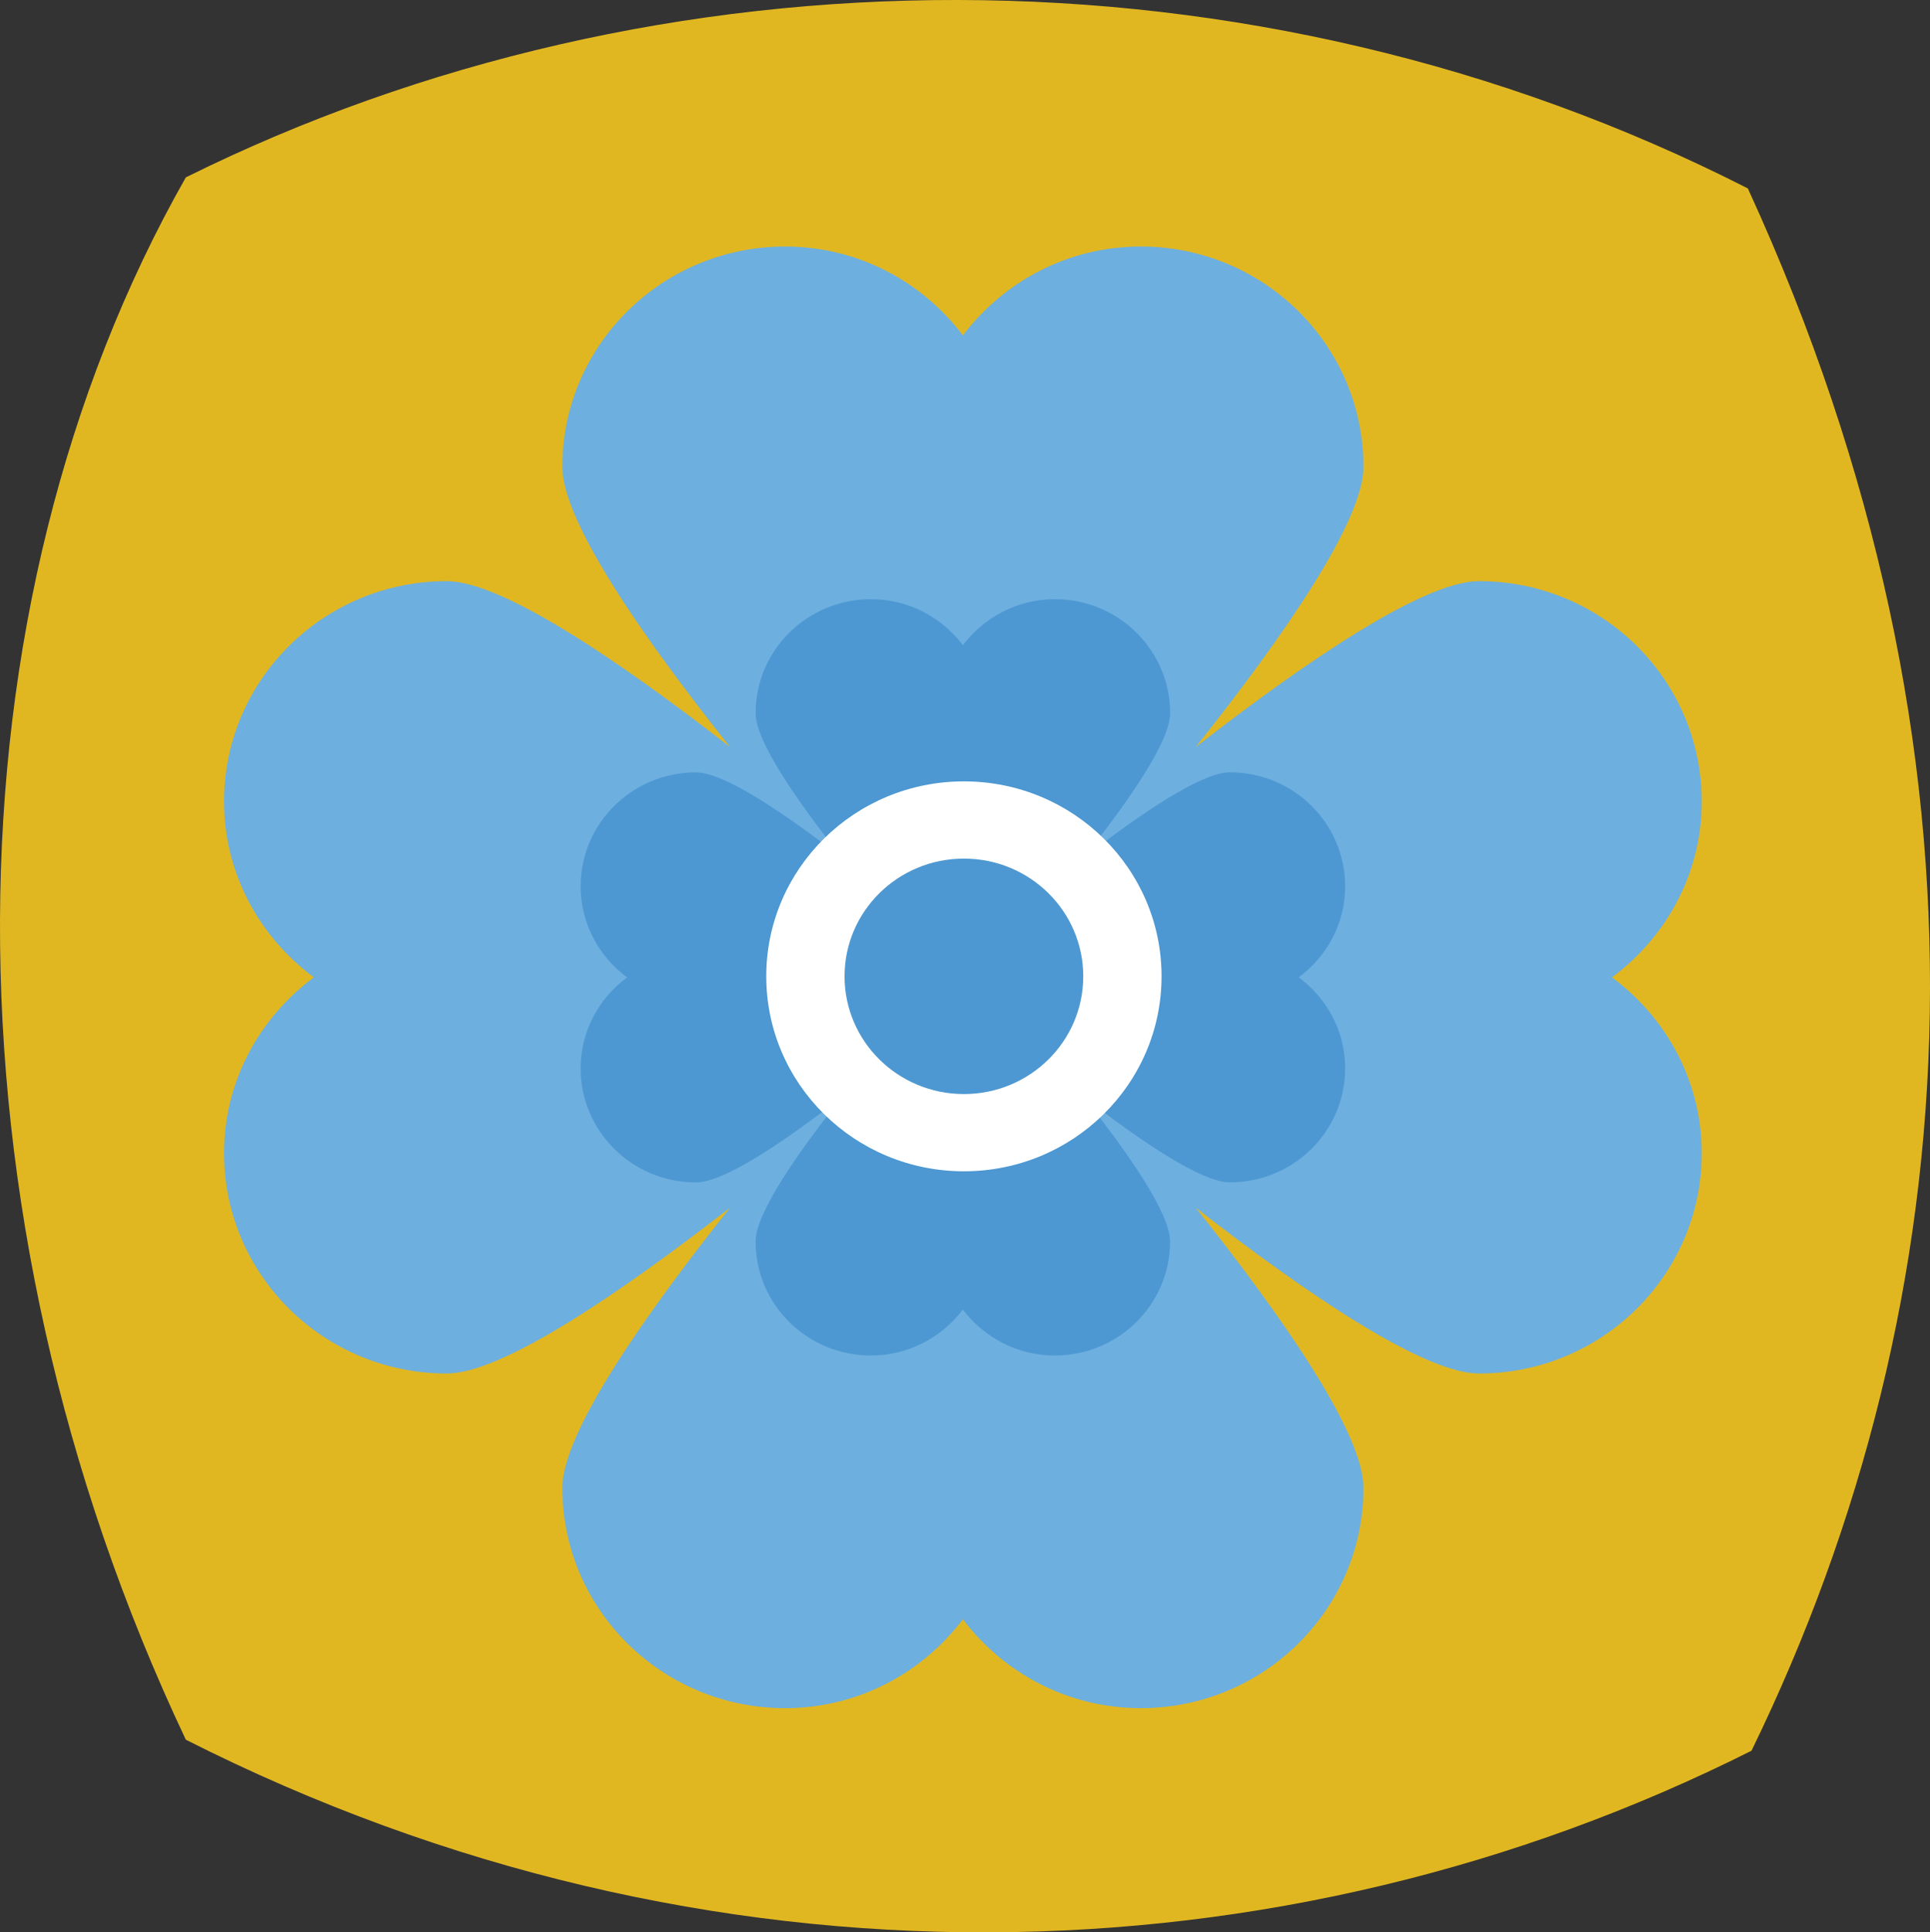
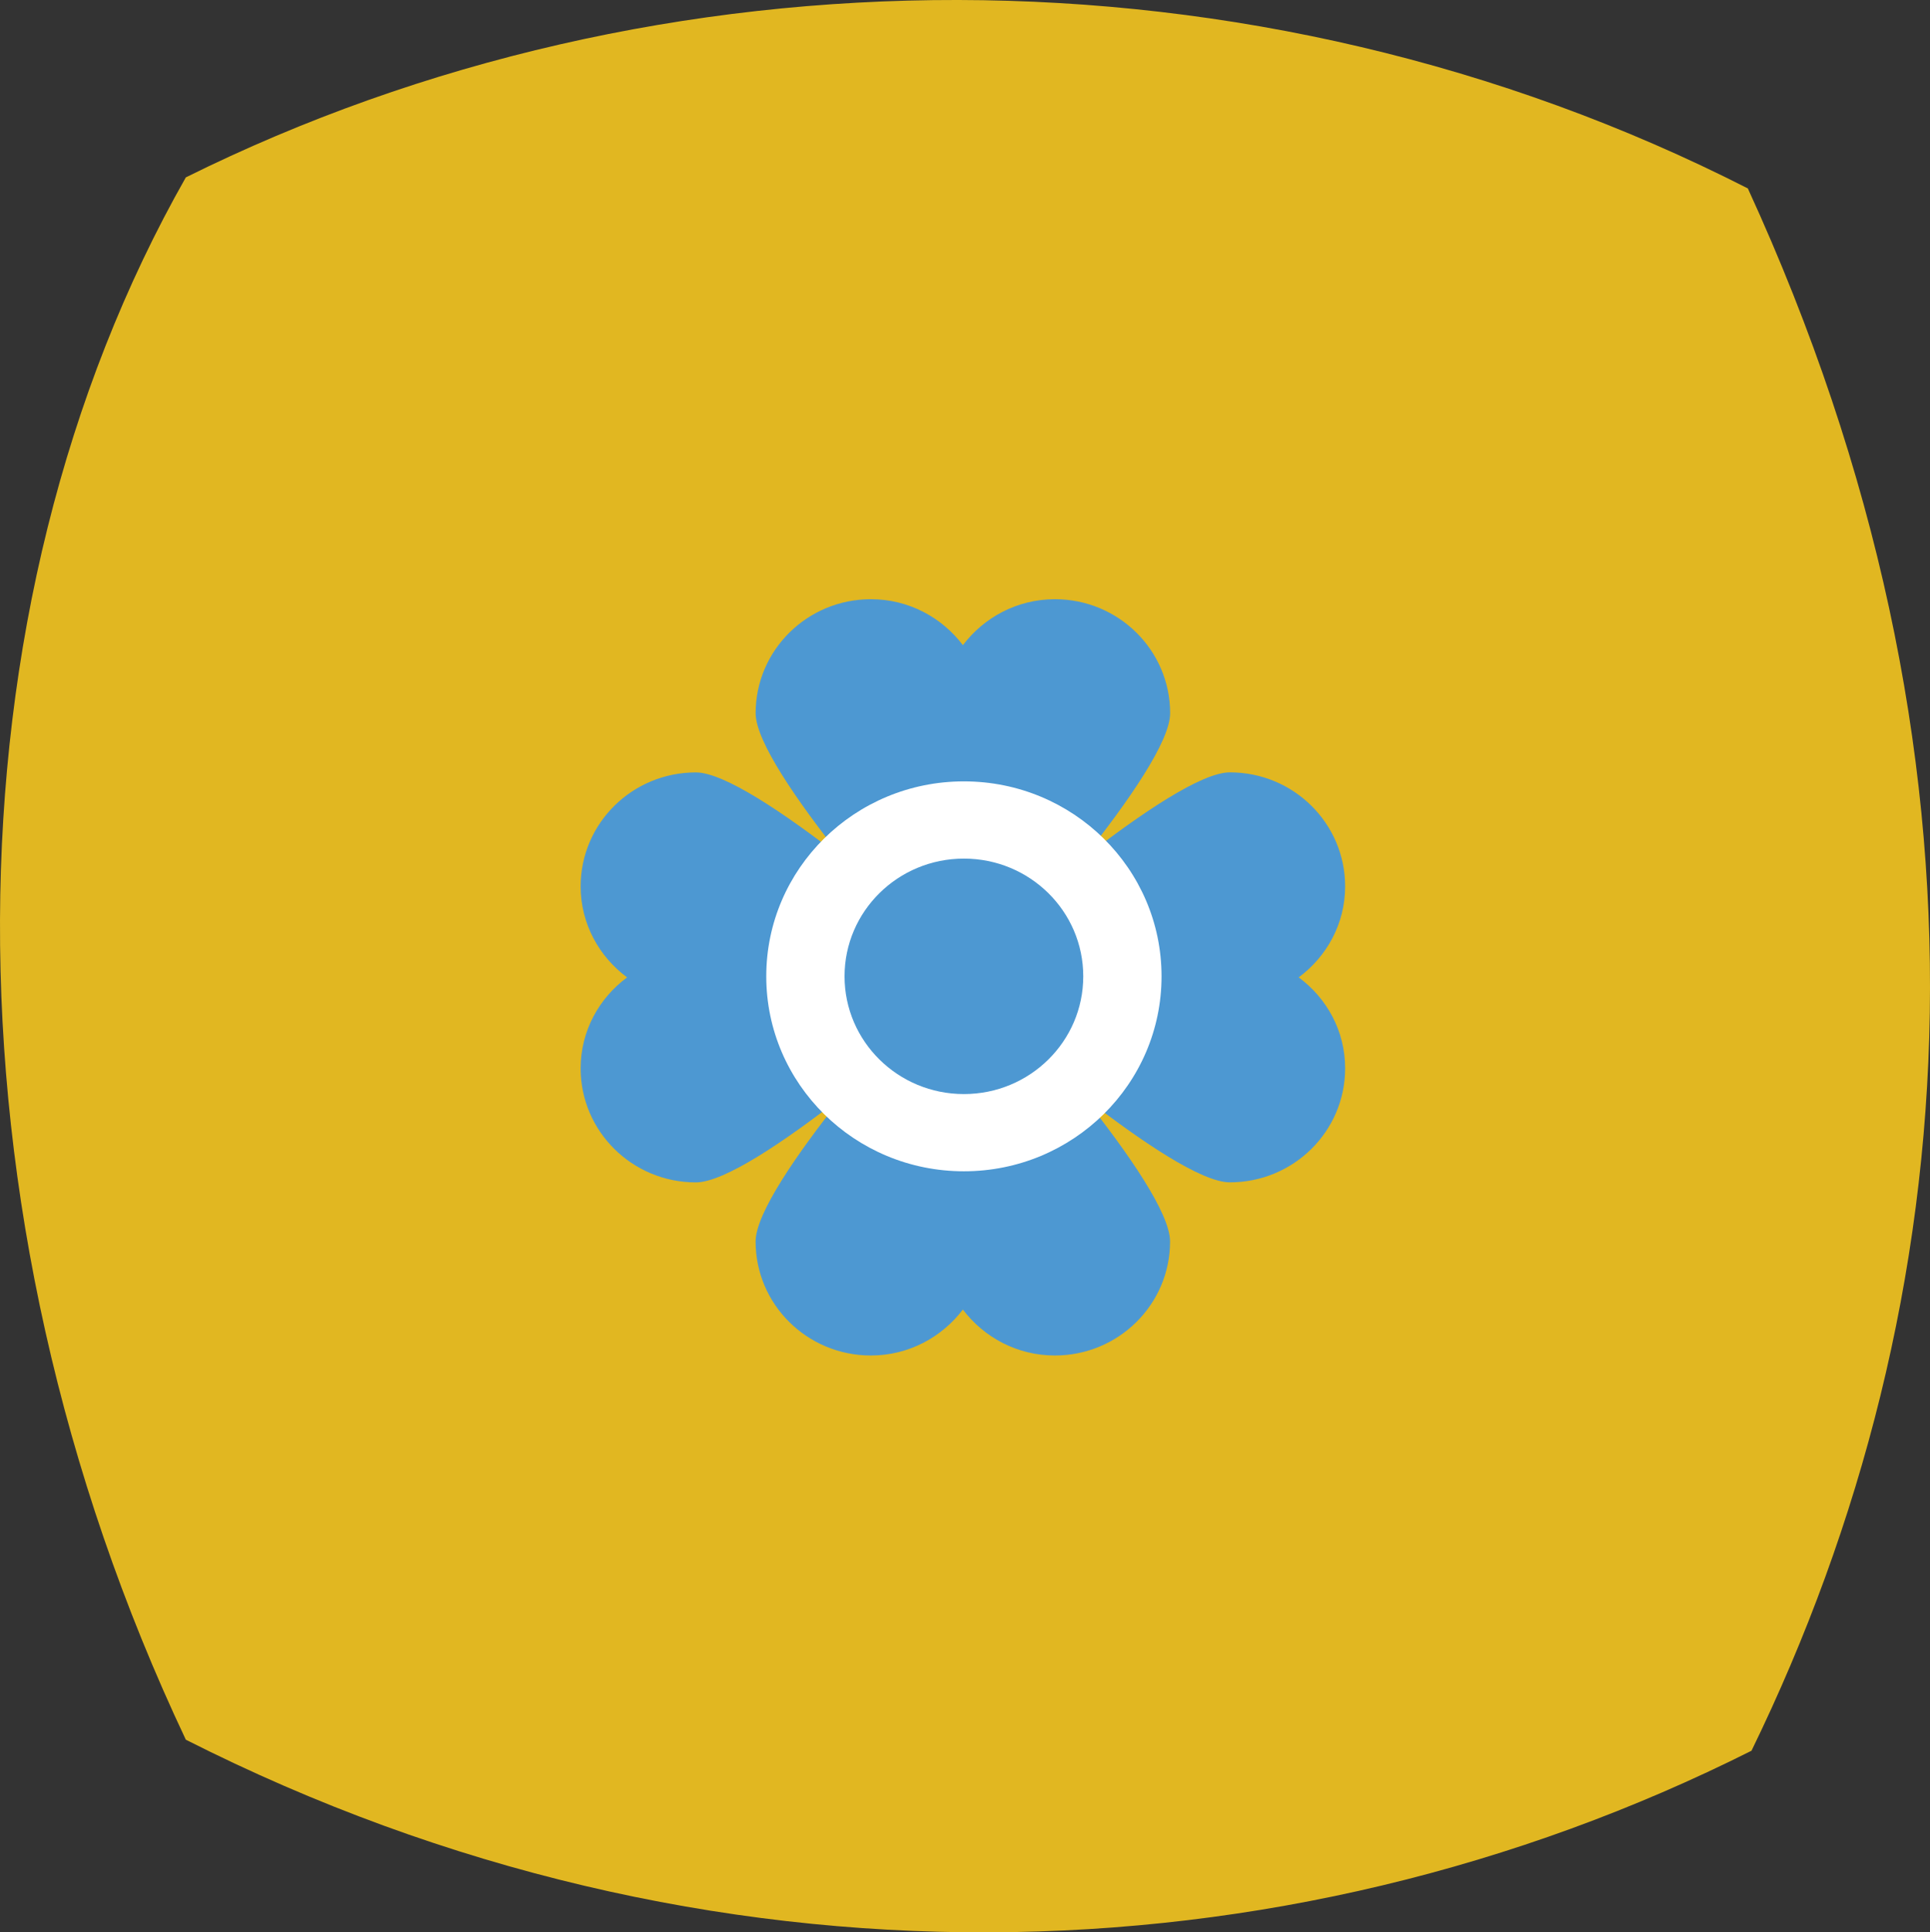
<svg xmlns="http://www.w3.org/2000/svg" viewBox="127.848 54.946 144.911 145.055">
  <rect x="127.848" y="54.946" width="144.911" height="145.055" fill="#333333" stroke="none" />
  <defs>
    <radialGradient id="gradient-2" gradientUnits="SpaceOnUse" cx="200.304" cy="127.473" r="72.456">
      <stop offset="0" style="stop-color: rgba(237, 212, 123, 1)" />
      <stop offset="1" style="stop-color: rgba(225, 183, 33, 1)" />
    </radialGradient>
  </defs>
  <path d="M 259.082 69.09 C 221.815 50.105 177.308 50.633 141.8 68.262 C 123.49 100.495 122.907 145.594 141.8 185.538 C 180.919 205.334 224.185 204.03 259.357 186.366 C 275.887 152.453 278.617 111.645 259.082 69.09 Z" style="fill: url(#gradient-2);" />
-   <path style="fill: rgb(109, 175, 223);" d="M 248.881 128.312 C 252.95 125.294 255.623 120.526 255.623 115.111 C 255.623 105.976 248.134 98.57 238.897 98.57 C 234.783 98.57 226.052 104.473 217.632 111.019 C 224.251 102.693 230.223 94.057 230.223 89.99 C 230.223 80.856 222.734 73.45 213.497 73.45 C 208.018 73.45 203.196 76.095 200.146 80.121 C 197.096 76.095 192.276 73.45 186.798 73.45 C 177.56 73.45 170.069 80.856 170.069 89.99 C 170.069 94.061 176.041 102.697 182.661 111.019 C 174.238 104.473 165.507 98.57 161.395 98.57 C 152.158 98.57 144.669 105.976 144.669 115.111 C 144.669 120.526 147.342 125.294 151.415 128.312 C 147.342 131.33 144.669 136.095 144.669 141.509 C 144.669 150.643 152.158 158.049 161.395 158.049 C 165.513 158.049 174.241 152.147 182.661 145.602 C 176.041 153.931 170.069 162.563 170.069 166.629 C 170.069 175.764 177.56 183.17 186.798 183.17 C 192.276 183.17 197.096 180.525 200.146 176.499 C 203.196 180.525 208.018 183.17 213.497 183.17 C 222.734 183.17 230.223 175.764 230.223 166.629 C 230.223 162.559 224.251 153.927 217.632 145.602 C 226.054 152.147 234.786 158.049 238.897 158.049 C 248.134 158.049 255.623 150.643 255.623 141.509 C 255.623 136.095 252.95 131.33 248.881 128.312 Z" />
  <path style="fill: rgb(77, 152, 210);" d="M 225.359 128.312 C 227.467 126.75 228.845 124.286 228.845 121.483 C 228.845 116.755 224.974 112.924 220.19 112.924 C 218.063 112.924 213.545 115.979 209.188 119.365 C 212.615 115.056 215.706 110.59 215.706 108.485 C 215.706 103.76 211.831 99.926 207.055 99.926 C 204.219 99.926 201.724 101.297 200.146 103.376 C 198.569 101.297 196.075 99.926 193.239 99.926 C 188.462 99.926 184.584 103.756 184.584 108.485 C 184.584 110.59 187.674 115.059 191.096 119.365 C 186.739 115.979 182.225 112.928 180.096 112.928 C 175.316 112.928 171.445 116.755 171.445 121.483 C 171.445 124.289 172.829 126.753 174.931 128.315 C 172.823 129.875 171.445 132.338 171.445 135.146 C 171.445 139.869 175.316 143.703 180.096 143.703 C 182.225 143.703 186.741 140.649 191.096 137.258 C 187.672 141.568 184.582 146.034 184.582 148.14 C 184.582 152.863 188.453 156.697 193.235 156.697 C 196.071 156.697 198.565 155.327 200.144 153.248 C 201.721 155.331 204.213 156.697 207.049 156.697 C 211.827 156.697 215.7 152.867 215.7 148.14 C 215.7 146.034 212.612 141.564 209.186 137.258 C 213.545 140.645 218.063 143.699 220.19 143.699 C 224.97 143.699 228.845 139.869 228.845 135.146 C 228.848 132.334 227.467 129.871 225.359 128.312 Z" />
  <circle style="fill: rgb(255, 255, 255);" cx="256" cy="256" r="68.384" transform="matrix(0.217, 0, 0, 0.214, 144.669, 73.451)" />
  <circle style="fill: rgb(77, 152, 210);" cx="256" cy="256" r="41.296" transform="matrix(0.217, 0, 0, 0.214, 144.669, 73.451)" />
  <g style="" transform="matrix(0.076, 0, 0, 0.058, 142.374, 60.903)" />
  <g style="" transform="matrix(0.076, 0, 0, 0.058, 142.374, 60.903)" />
  <g style="" transform="matrix(0.076, 0, 0, 0.058, 142.374, 60.903)" />
  <g style="" transform="matrix(0.076, 0, 0, 0.058, 142.374, 60.903)" />
  <g style="" transform="matrix(0.076, 0, 0, 0.058, 142.374, 60.903)" />
  <g style="" transform="matrix(0.076, 0, 0, 0.058, 142.374, 60.903)" />
  <g style="" transform="matrix(0.076, 0, 0, 0.058, 142.374, 60.903)" />
  <g style="" transform="matrix(0.076, 0, 0, 0.058, 142.374, 60.903)" />
  <g style="" transform="matrix(0.076, 0, 0, 0.058, 142.374, 60.903)" />
  <g style="" transform="matrix(0.076, 0, 0, 0.058, 142.374, 60.903)" />
  <g style="" transform="matrix(0.076, 0, 0, 0.058, 142.374, 60.903)" />
  <g style="" transform="matrix(0.076, 0, 0, 0.058, 142.374, 60.903)" />
  <g style="" transform="matrix(0.076, 0, 0, 0.058, 142.374, 60.903)" />
  <g style="" transform="matrix(0.076, 0, 0, 0.058, 142.374, 60.903)" />
  <g style="" transform="matrix(0.076, 0, 0, 0.058, 142.374, 60.903)" />
</svg>